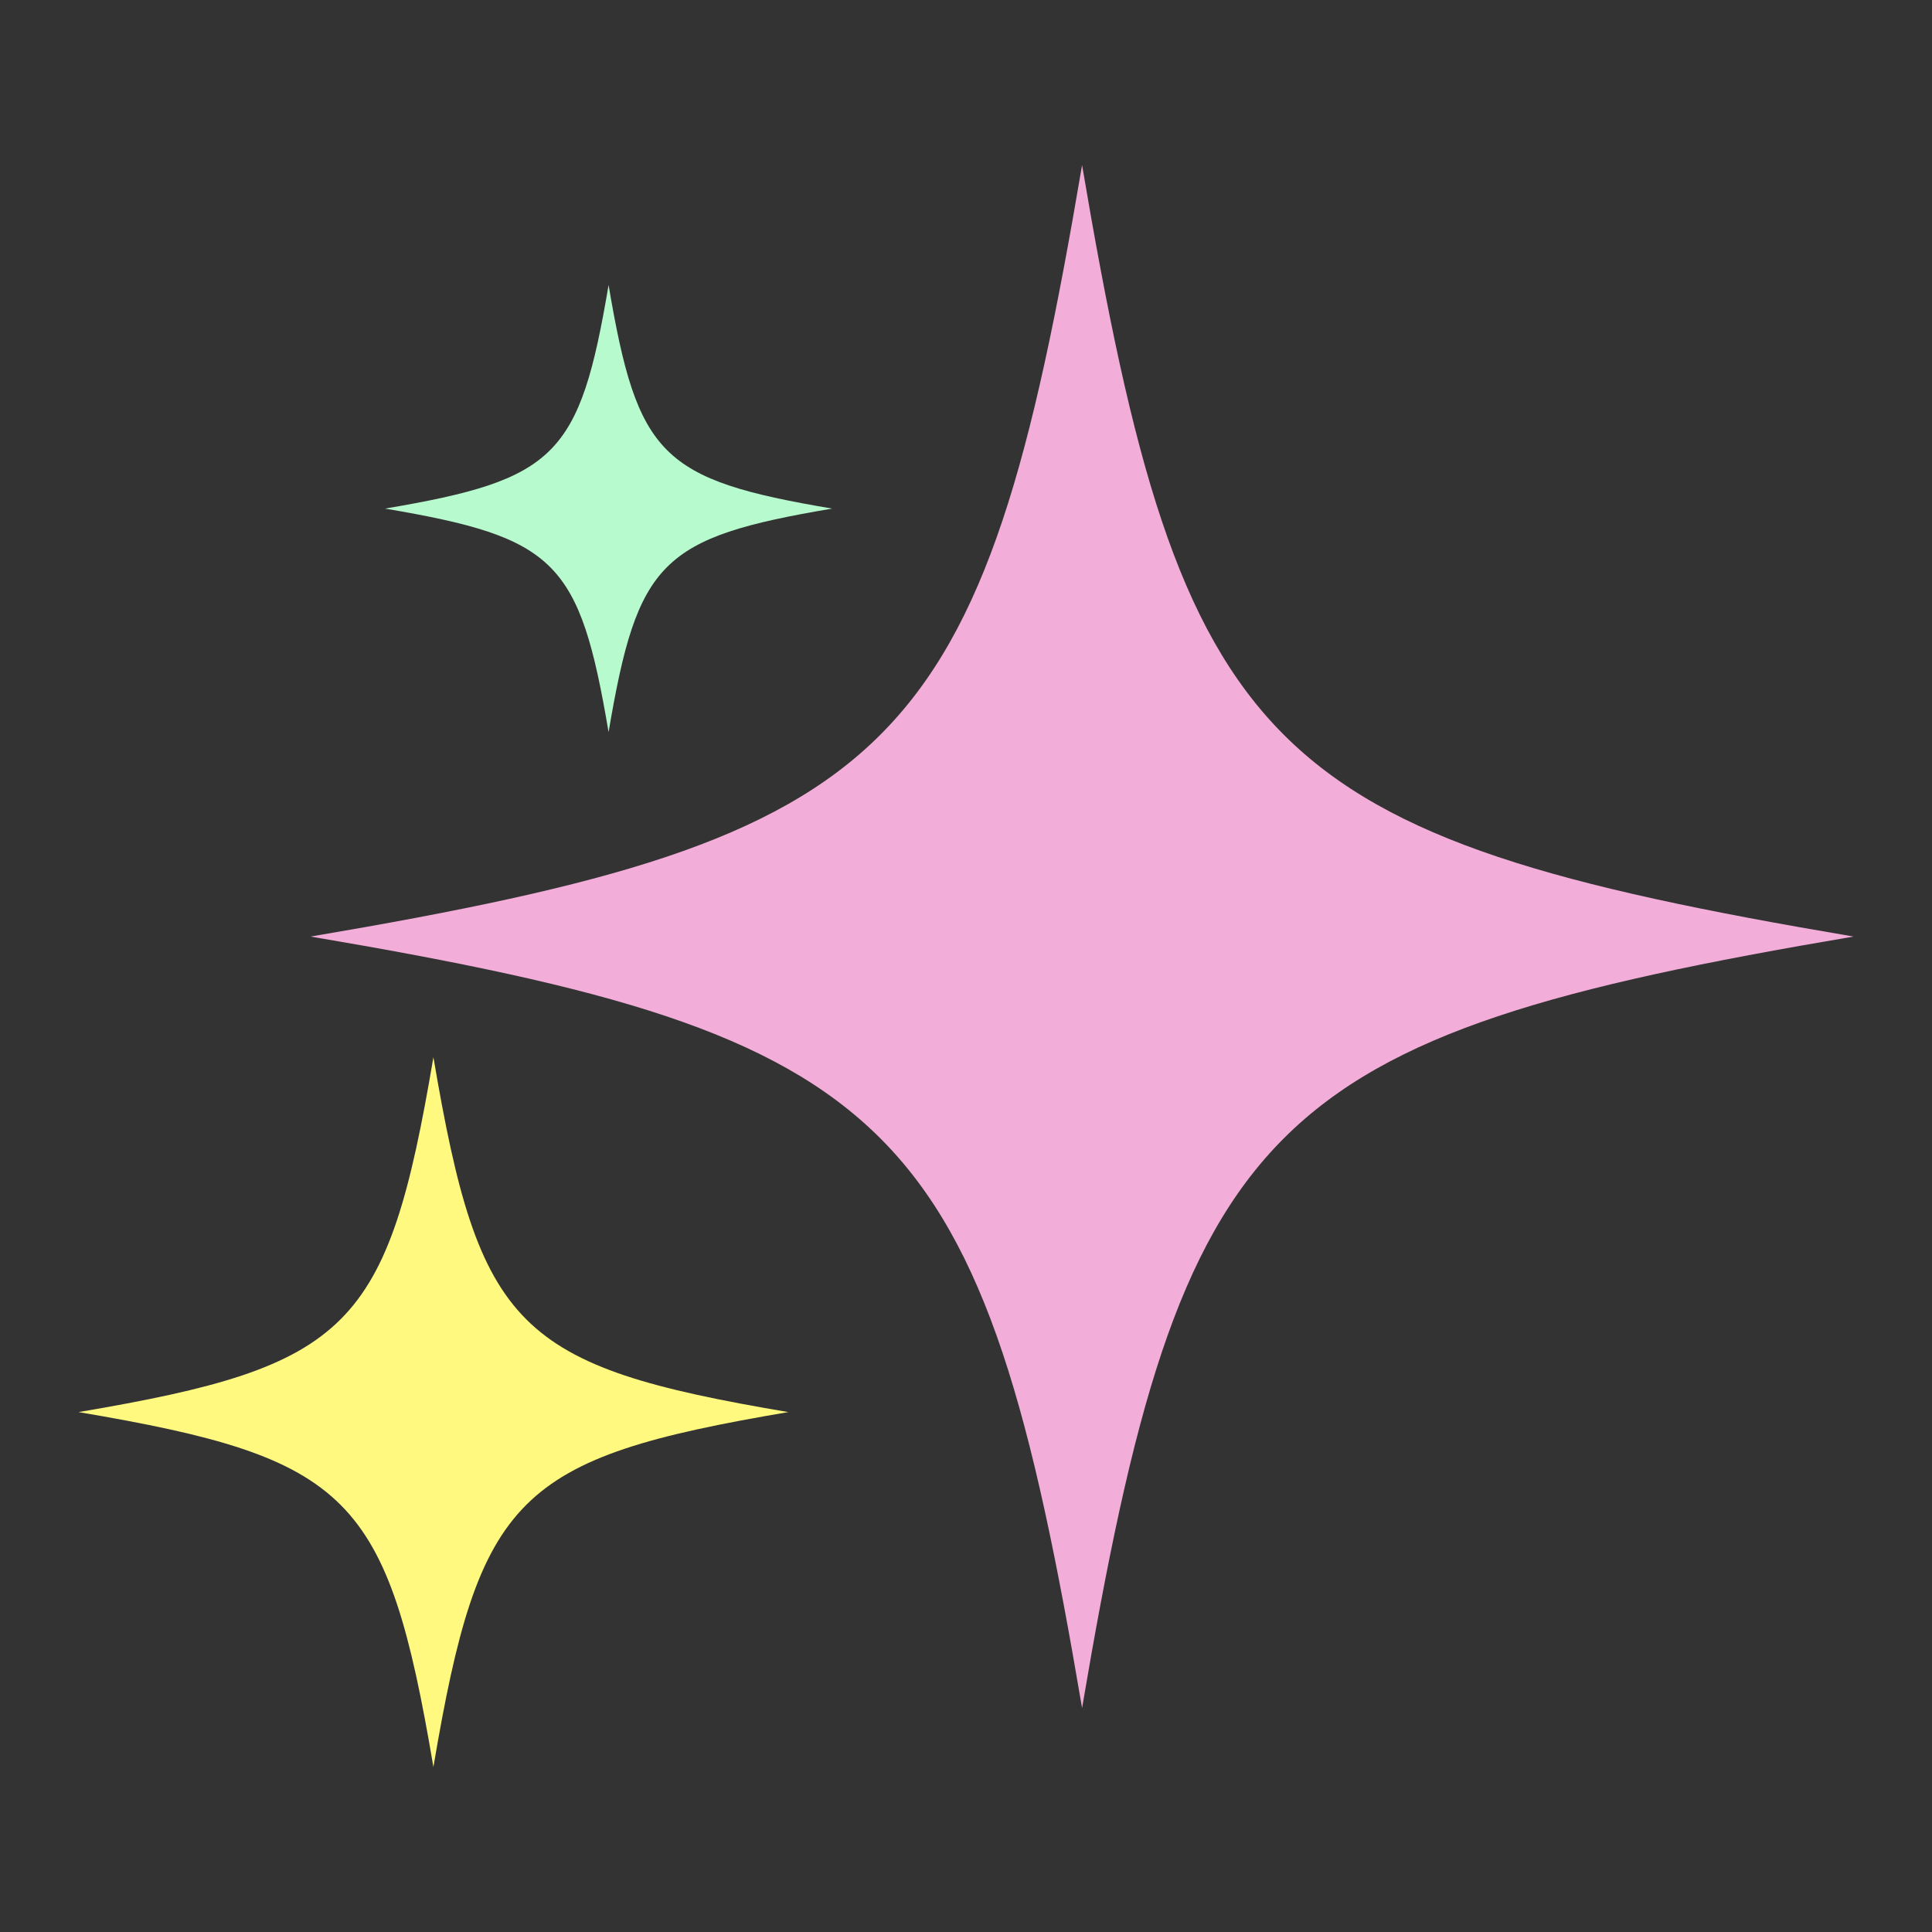
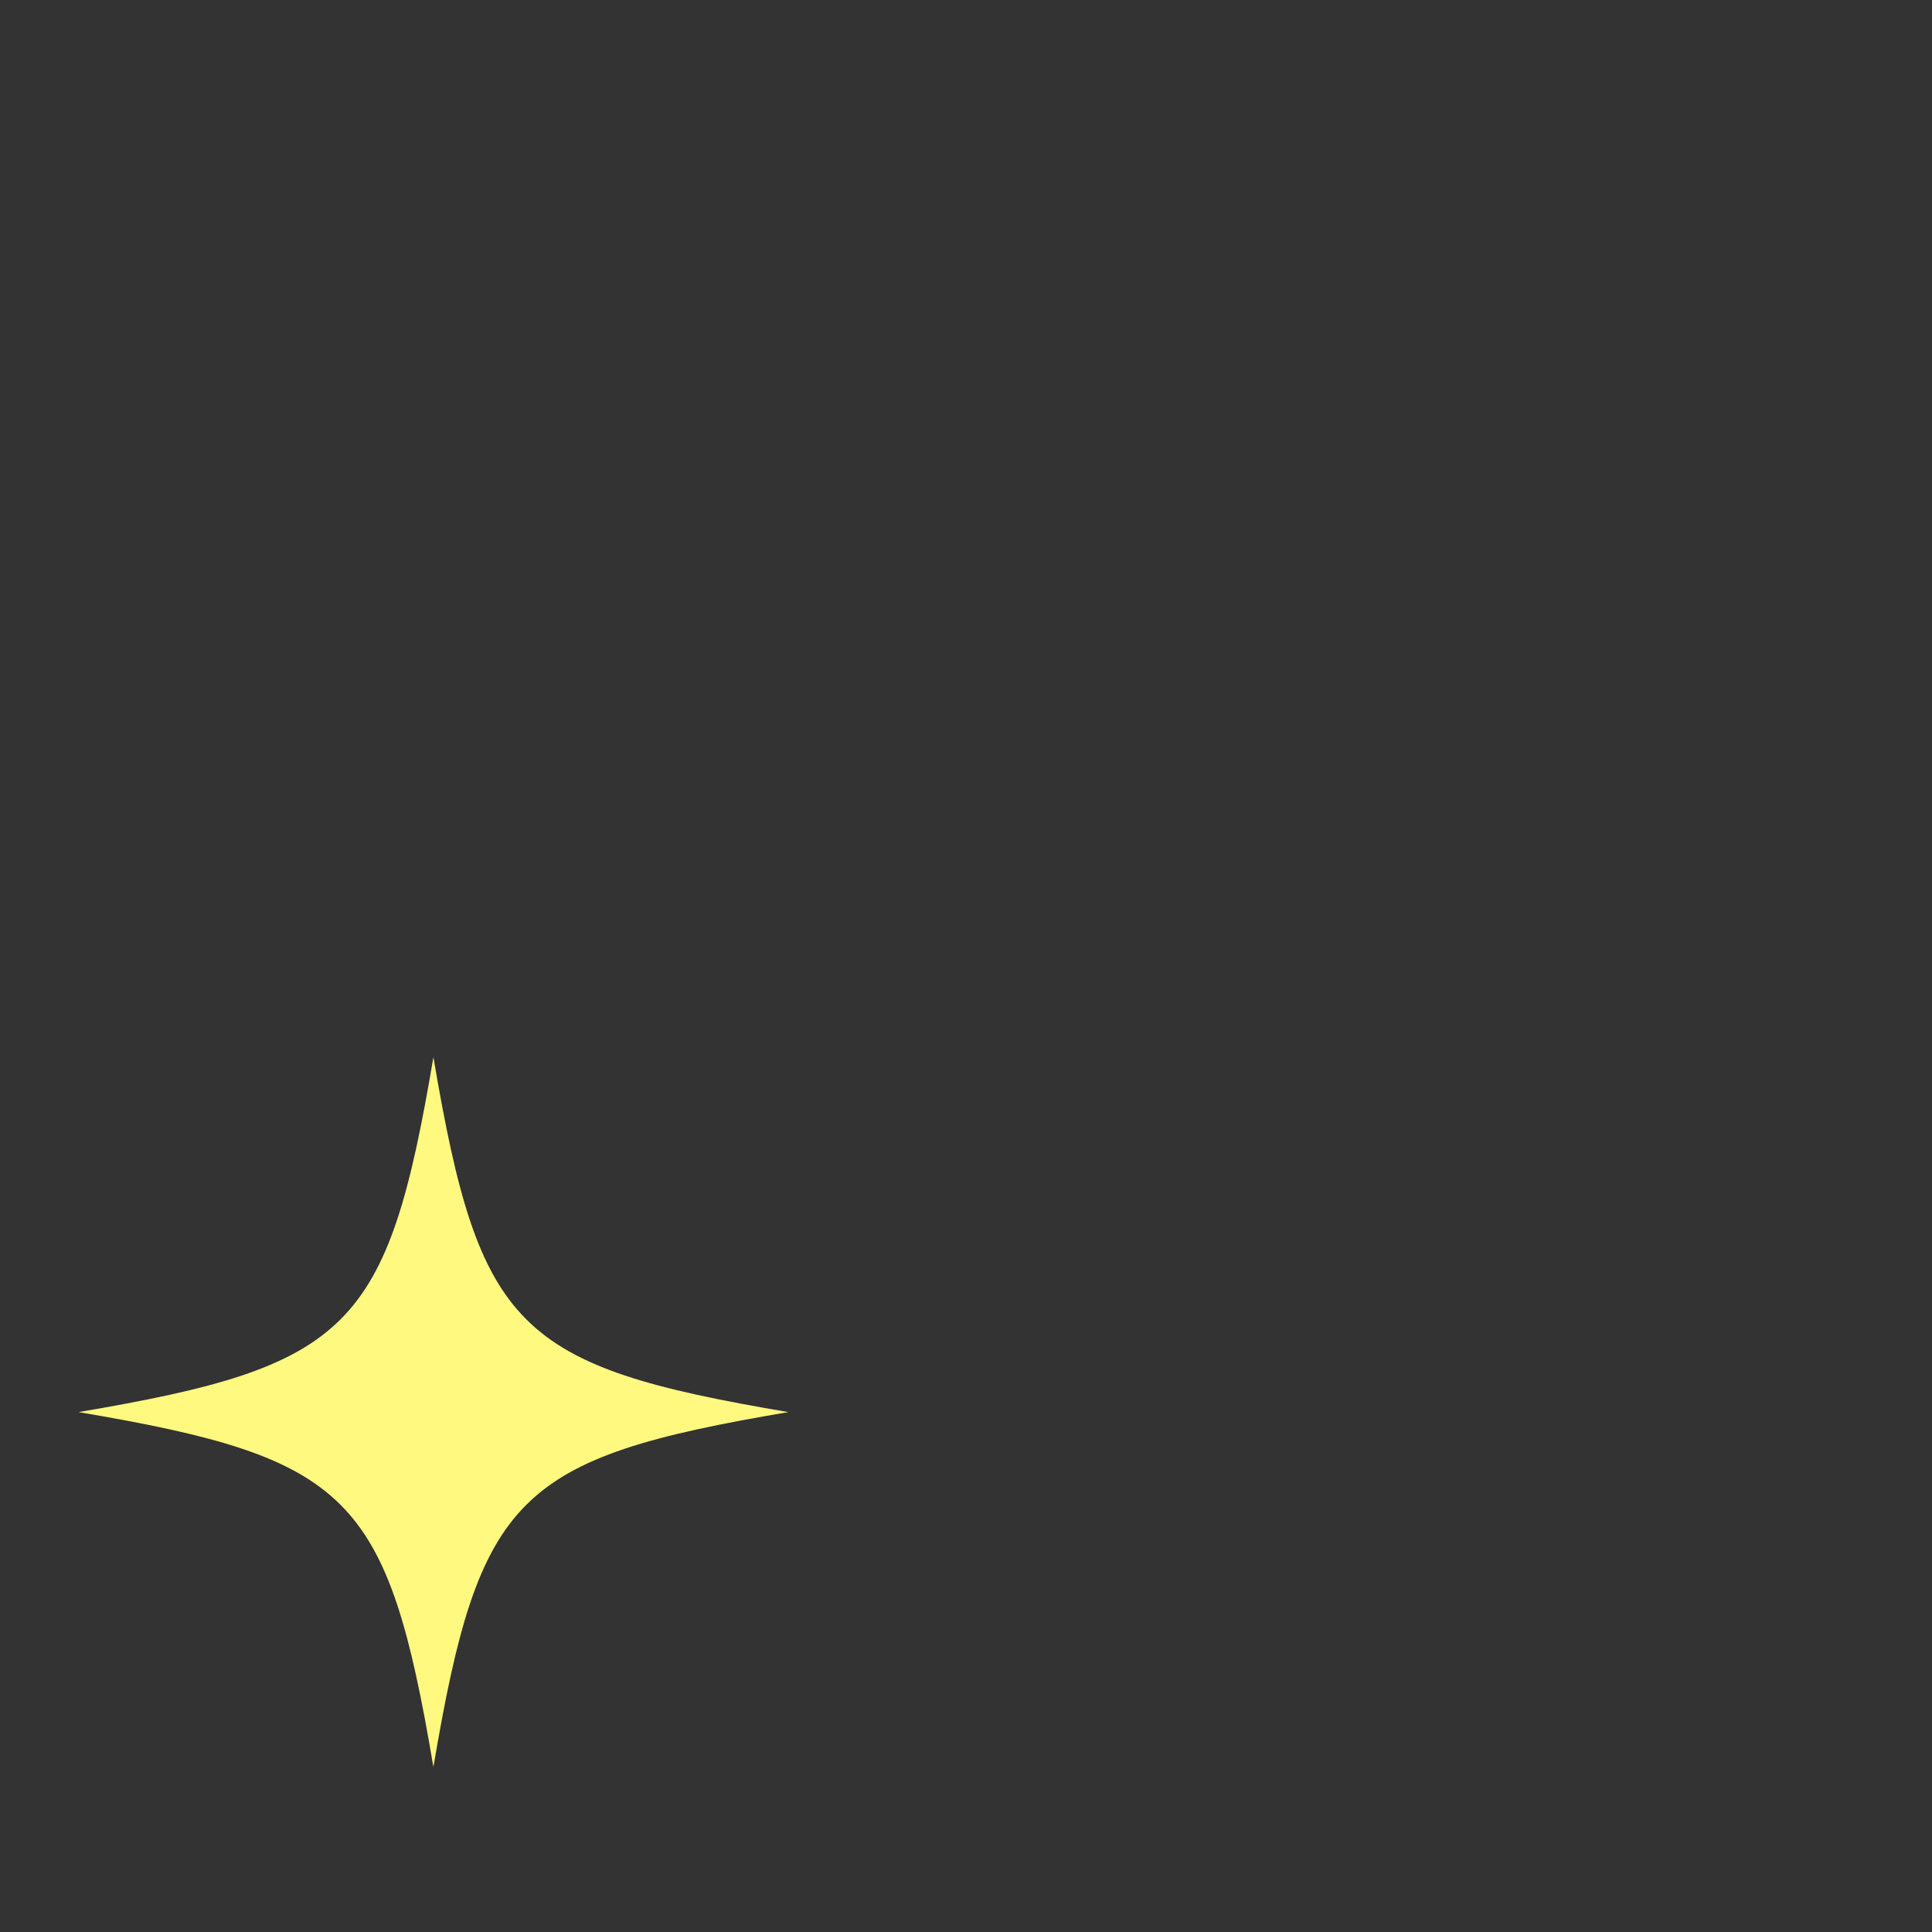
<svg xmlns="http://www.w3.org/2000/svg" viewBox="0 0 283.46 283.46" data-name="Layer 1" id="Layer_1">
  <rect x="0" y="0" width="283.46" height="283.46" fill="#333333" stroke="none" />
  <defs>
    <style>
      .cls-1 {
        fill: #f3add9;
      }

      .cls-1, .cls-2, .cls-3 {
        stroke-width: 0px;
      }

      .cls-2 {
        fill: #b6face;
      }

      .cls-3 {
        fill: #fff980;
      }
    </style>
  </defs>
-   <path d="M271.95,137.41c-86.64,14.66-98.53,26.55-113.19,113.19-14.66-86.64-26.55-98.53-113.19-113.19,86.64-14.66,98.53-26.55,113.19-113.19,14.66,86.64,26.55,98.53,113.19,113.19Z" class="cls-1" />
-   <path d="M122.09,74.62c-25.1,4.25-28.55,7.69-32.8,32.8-4.25-25.1-7.69-28.55-32.8-32.8,25.1-4.25,28.55-7.69,32.8-32.8,4.25,25.1,7.69,28.55,32.8,32.8Z" class="cls-2" />
  <path d="M115.66,207.18c-39.86,6.75-45.33,12.21-52.07,52.07-6.75-39.86-12.21-45.33-52.07-52.07,39.86-6.75,45.33-12.21,52.07-52.07,6.75,39.86,12.21,45.33,52.07,52.07Z" class="cls-3" />
</svg>